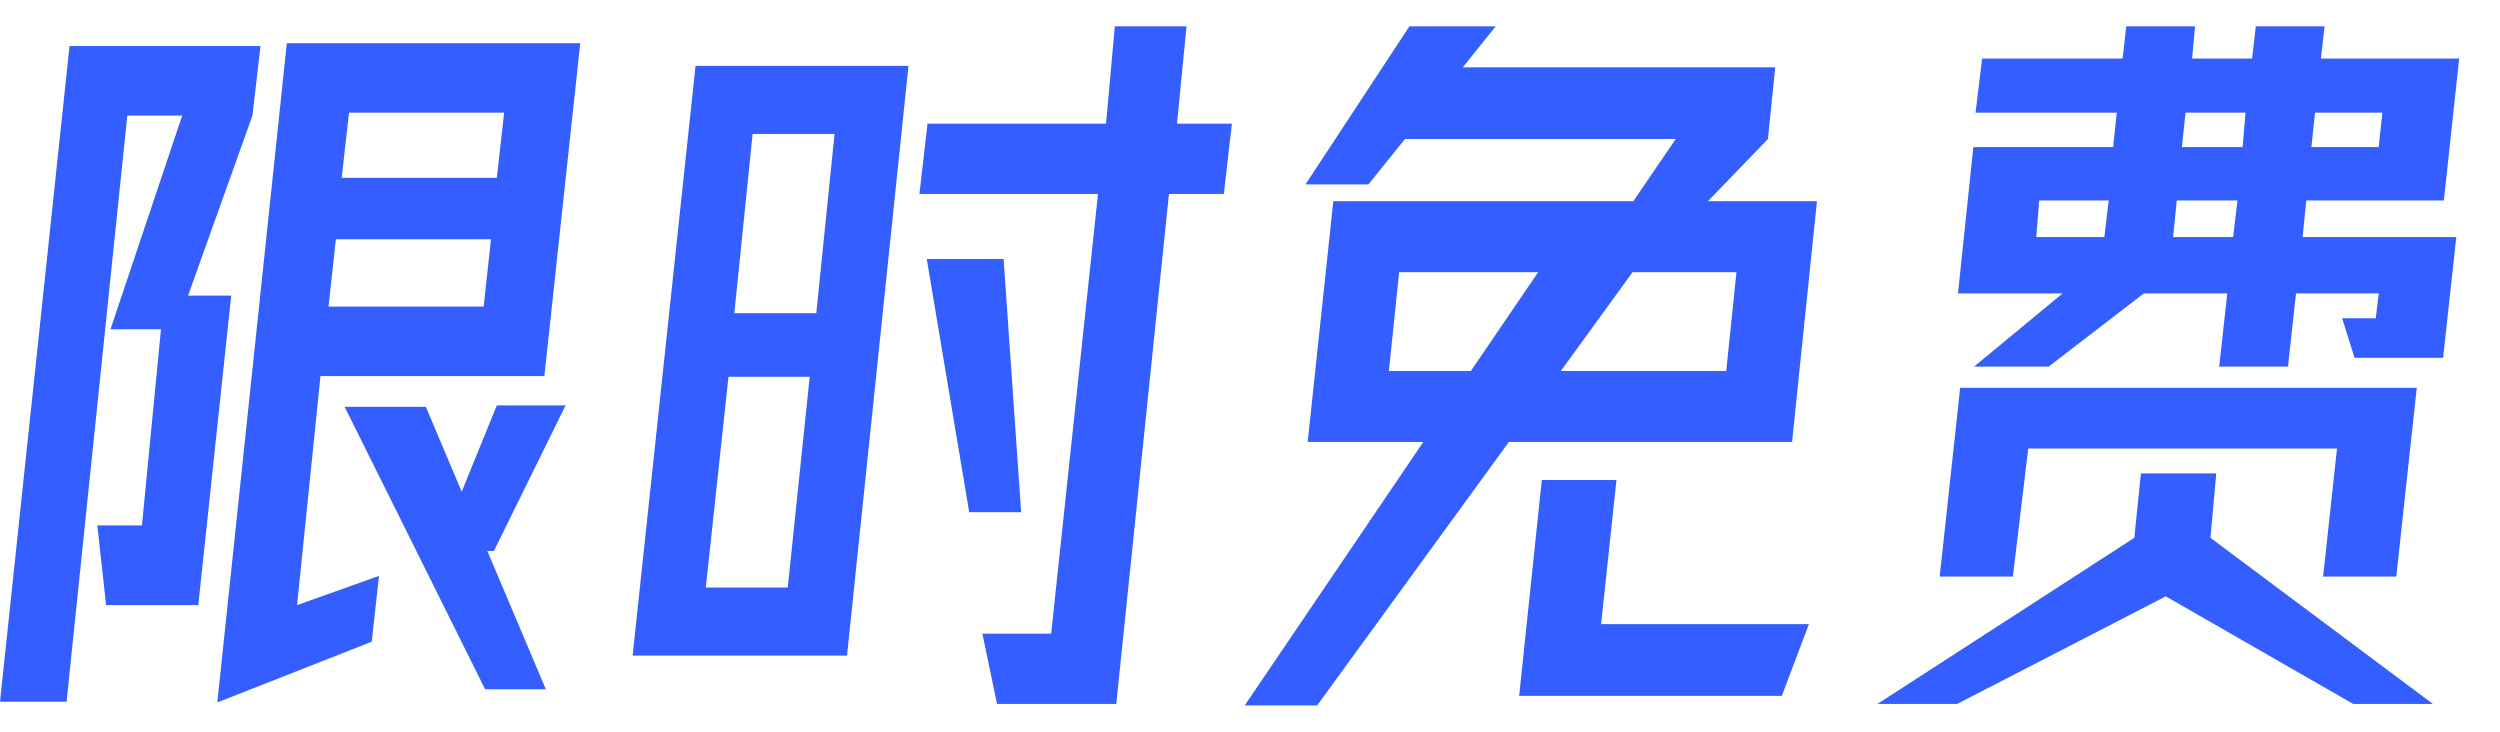
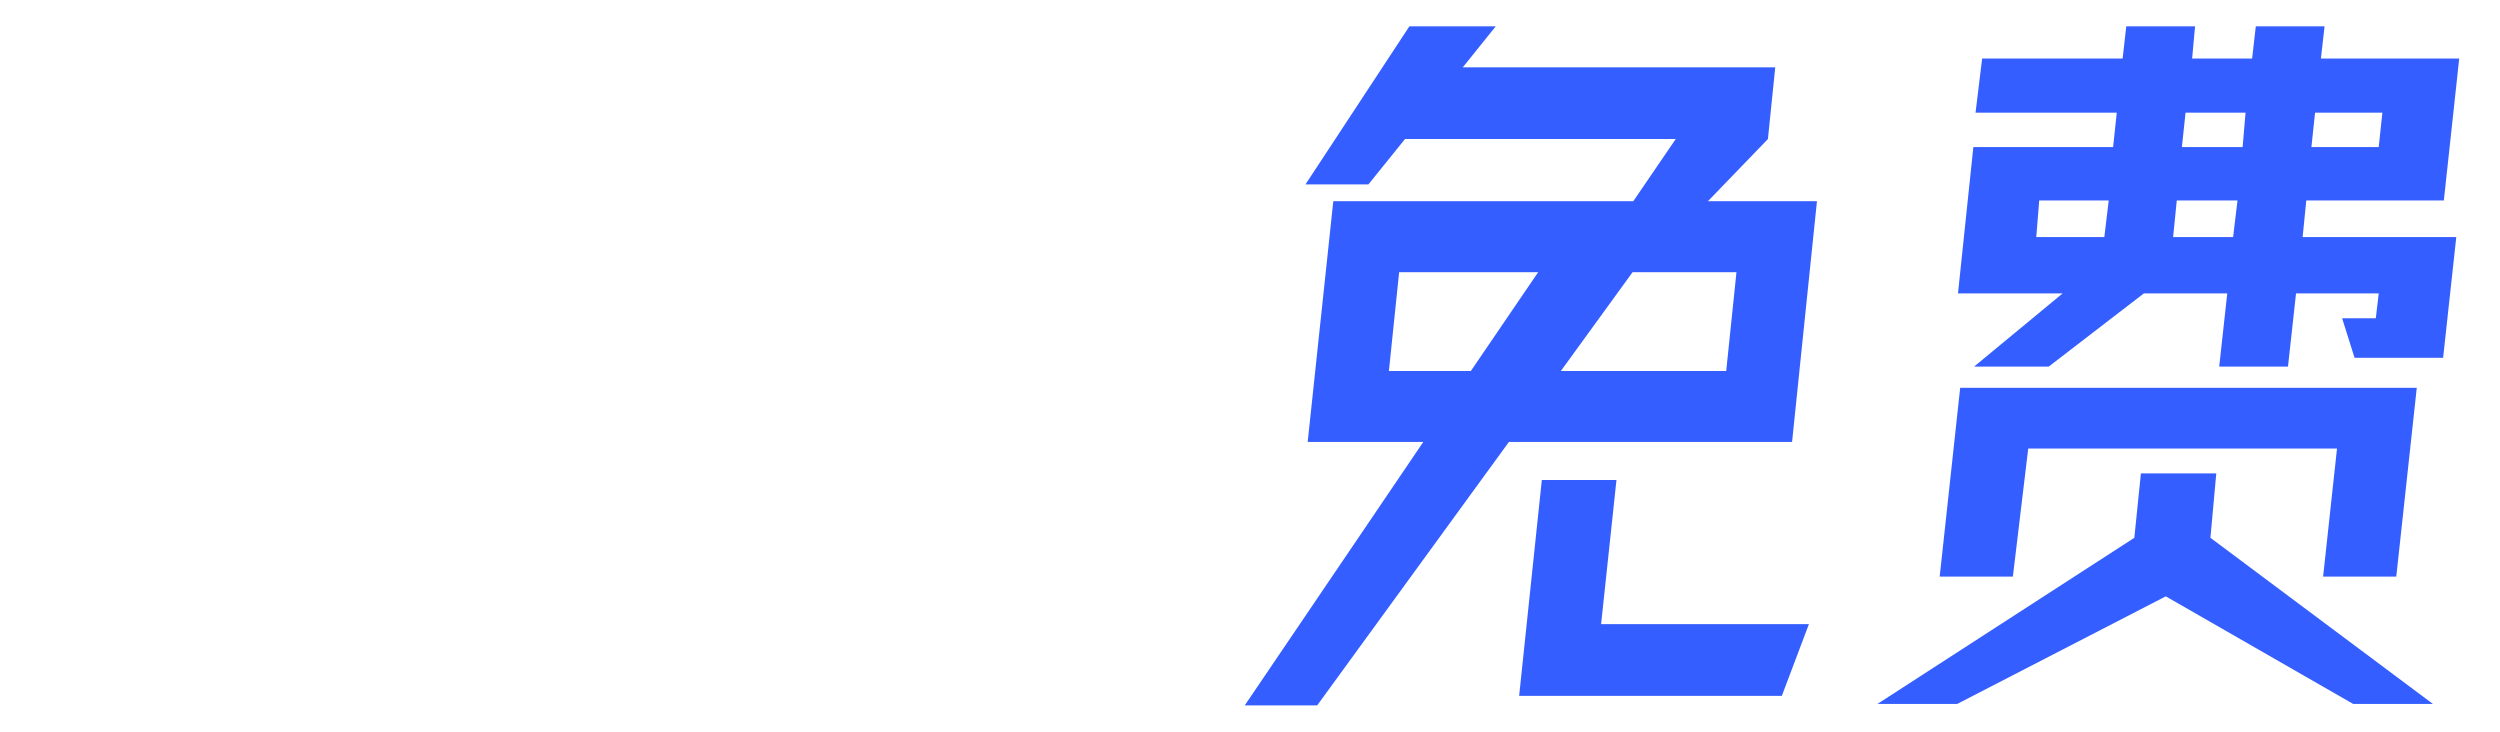
<svg xmlns="http://www.w3.org/2000/svg" width="41" height="12" viewBox="0 0 41 12" fill="none">
  <path d="M40.079 3.288H37.823L37.763 3.888H40.283L40.067 5.868H38.615L38.411 5.22H38.963L39.011 4.812H37.655L37.523 6.012H36.395L36.527 4.812H35.159L33.599 6.012H32.375L33.827 4.812H32.111L32.363 2.412H34.655L34.715 1.848H32.399L32.507 0.96H34.811L34.871 0.432H35.999L35.951 0.96H36.935L36.995 0.432H38.123L38.063 0.96H40.331L40.079 3.288ZM35.783 2.412H36.779L36.827 1.848H35.843L35.783 2.412ZM39.071 1.848H37.967L37.907 2.412H39.011L39.071 1.848ZM33.395 3.888H34.511L34.583 3.288H33.443L33.395 3.888ZM35.639 3.888H36.623L36.695 3.288H35.699L35.639 3.888ZM39.635 6.36L39.299 9.456H38.099L38.327 7.356H33.263L33.011 9.456H31.811L32.147 6.36H39.635ZM36.347 7.764L36.251 8.82L39.899 11.544H38.591L35.519 9.78L32.099 11.544H30.791L35.003 8.82L35.111 7.764H36.347Z" fill="#345EFF" />
  <path d="M29.798 3.3L29.39 7.248H24.746L21.602 11.568H20.414L23.342 7.248H21.446L21.866 3.3H26.786L27.482 2.28H23.042L22.442 3.024H21.41L23.114 0.432H24.53L23.99 1.104H29.114L28.994 2.28L28.01 3.3H29.798ZM22.946 4.464L22.778 6.084H24.122L25.226 4.464H22.946ZM28.31 6.084L28.478 4.464H26.774L25.598 6.084H28.31ZM25.286 7.872H26.51L26.258 10.236H29.666L29.222 11.412H24.914L25.286 7.872Z" fill="#345EFF" />
-   <path d="M18.307 11.544H16.351L16.111 10.392H17.239L18.007 3.18H15.079L15.211 2.028H18.139L18.283 0.432H19.459L19.303 2.028H20.203L20.071 3.18H19.171L18.307 11.544ZM13.891 10.752H10.375L11.407 1.08H14.899L13.891 10.752ZM12.343 2.196L12.043 5.136H13.387L13.687 2.196H12.343ZM16.747 8.4H15.895L15.199 4.248H16.459L16.747 8.4ZM11.947 6.18L11.575 9.636H12.919L13.279 6.18H11.947Z" fill="#345EFF" />
-   <path d="M8.928 6.168H5.256L4.872 9.924L6.216 9.444L6.096 10.524L3.564 11.52L4.704 0.708H9.516L8.928 6.168ZM4.14 1.896L3.084 4.848H3.792L3.252 9.924H1.74L1.596 8.616H2.328L2.64 5.4H1.812L2.988 1.896H2.088L1.092 11.508H0L1.14 0.756H4.272L4.14 1.896ZM8.268 1.848H5.724L5.604 2.916H8.148L8.268 1.848ZM8.052 3.924H5.508L5.388 5.028H7.932L8.052 3.924ZM8.148 6.648H9.276L8.1 9.036H7.992L8.952 11.304H7.956L5.652 6.672H6.984L7.572 8.064L8.148 6.648Z" fill="#345EFF" />
</svg>